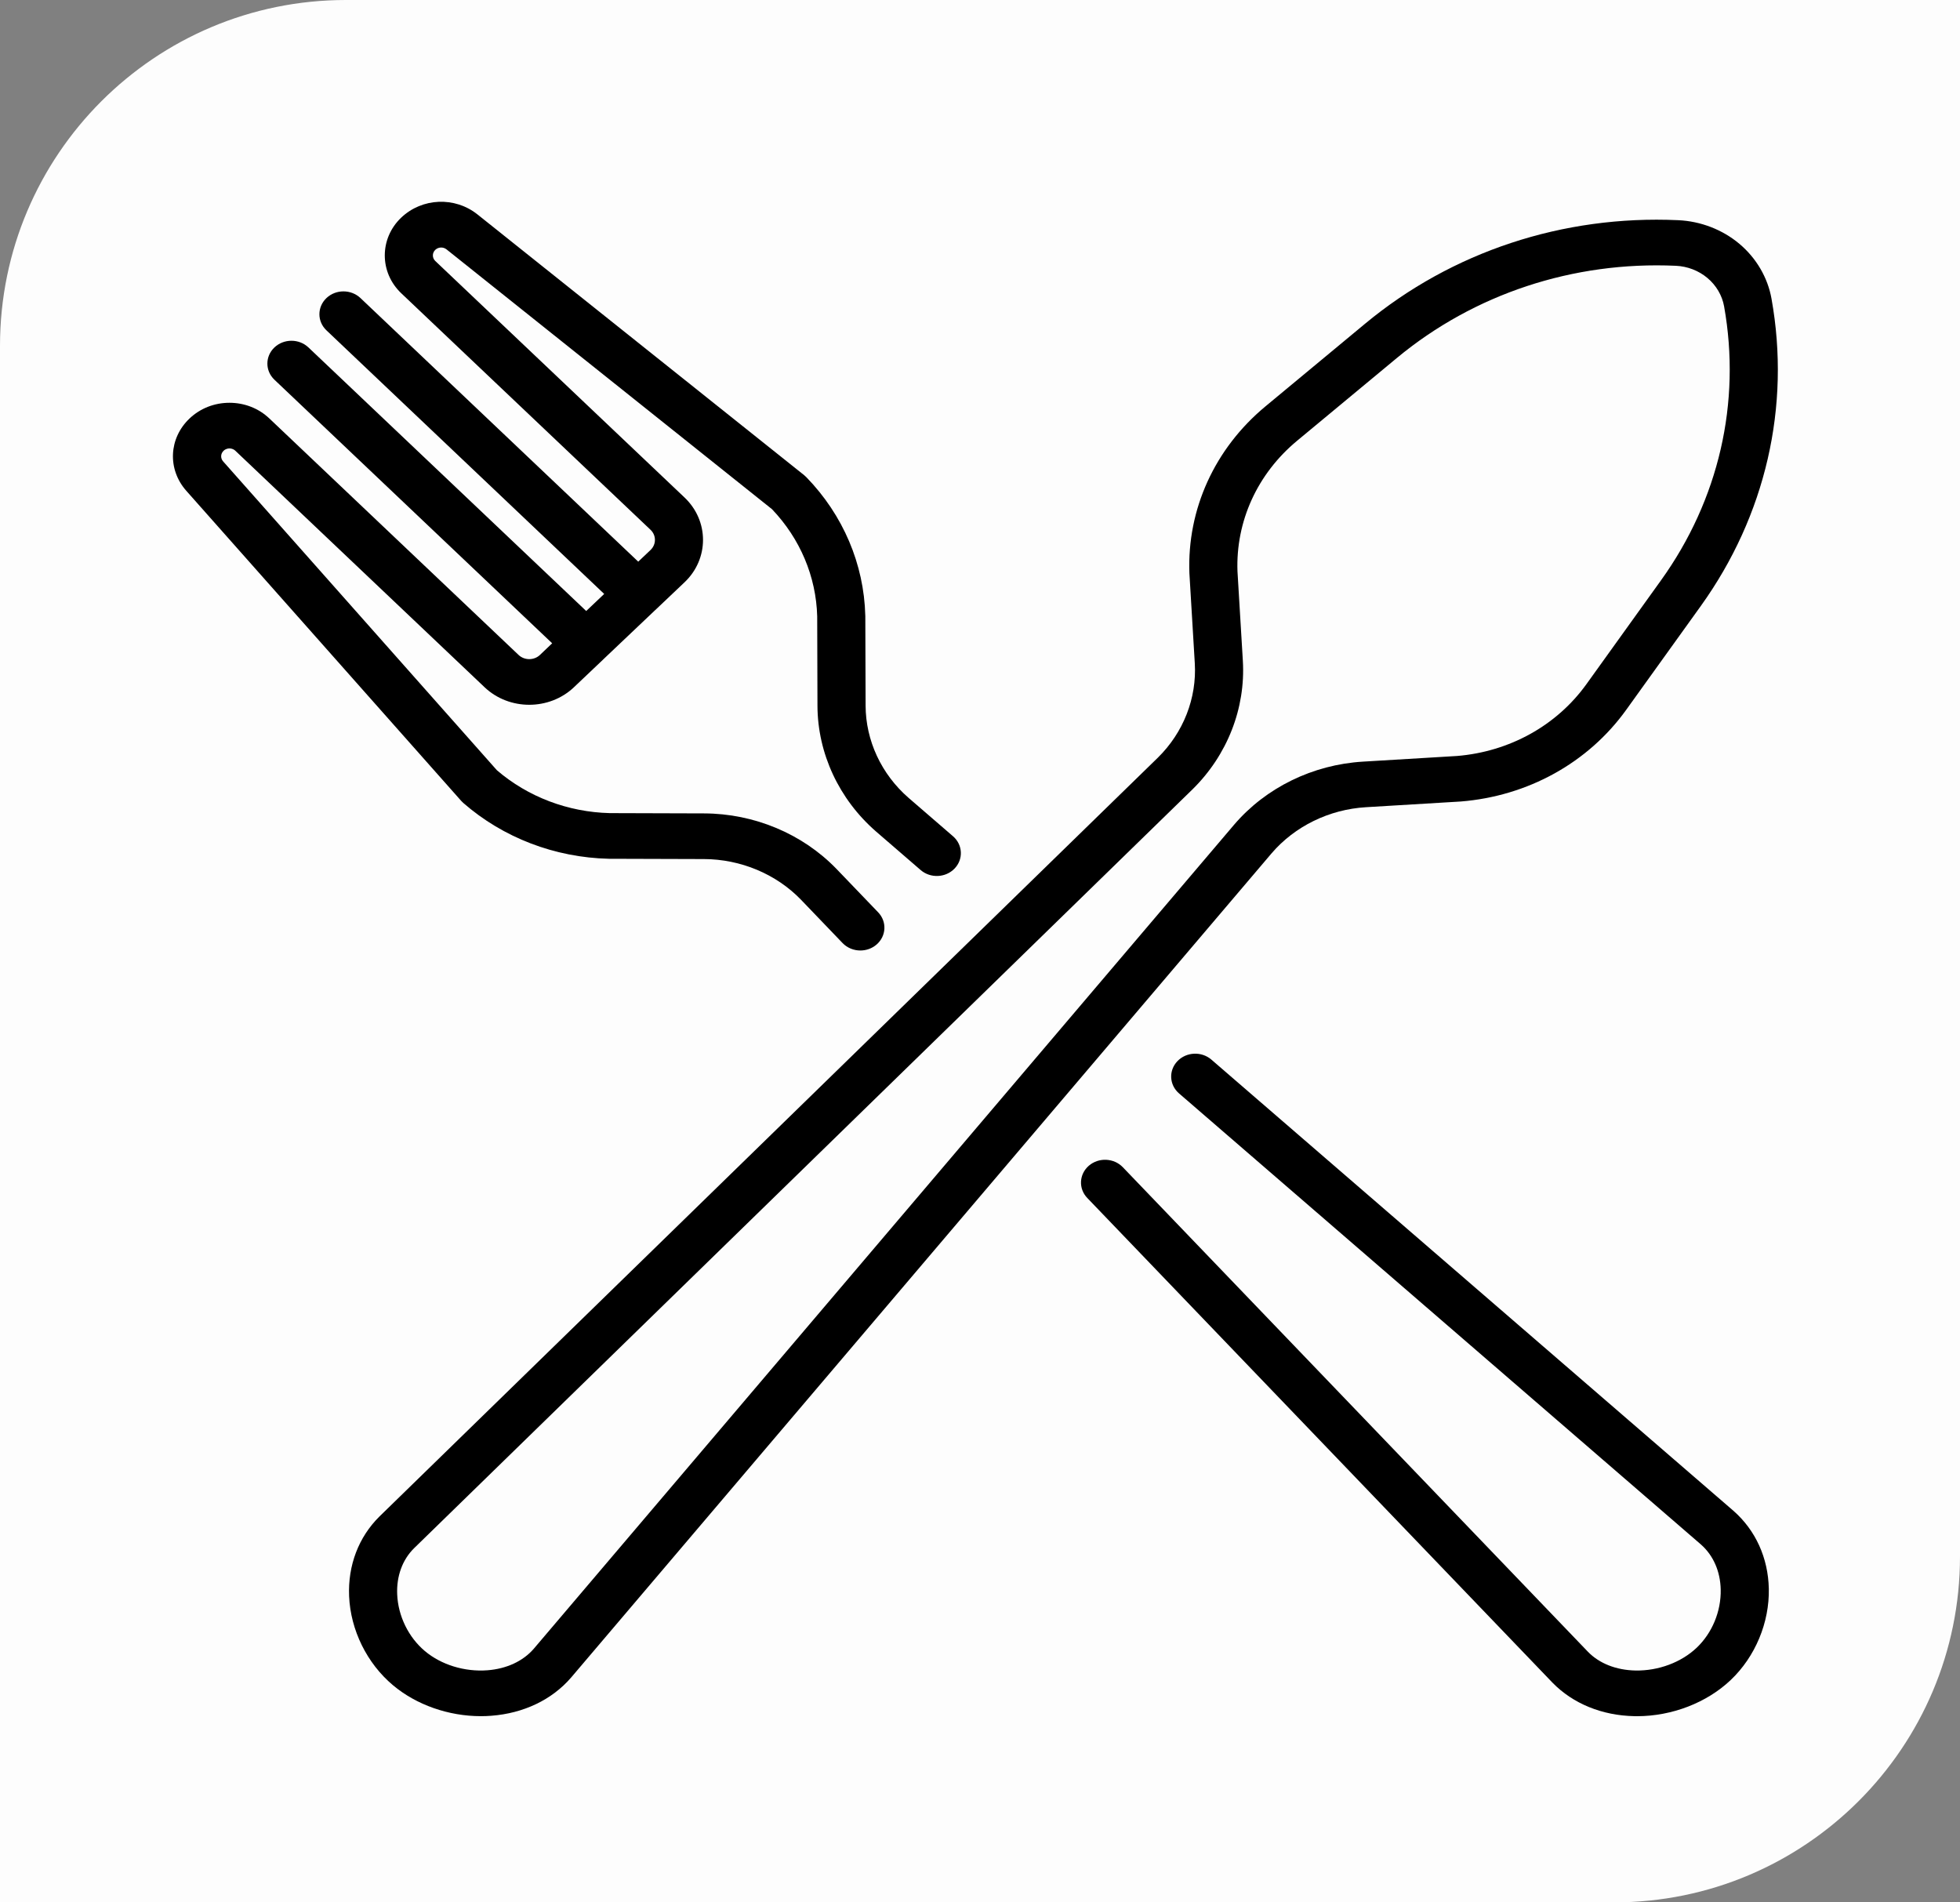
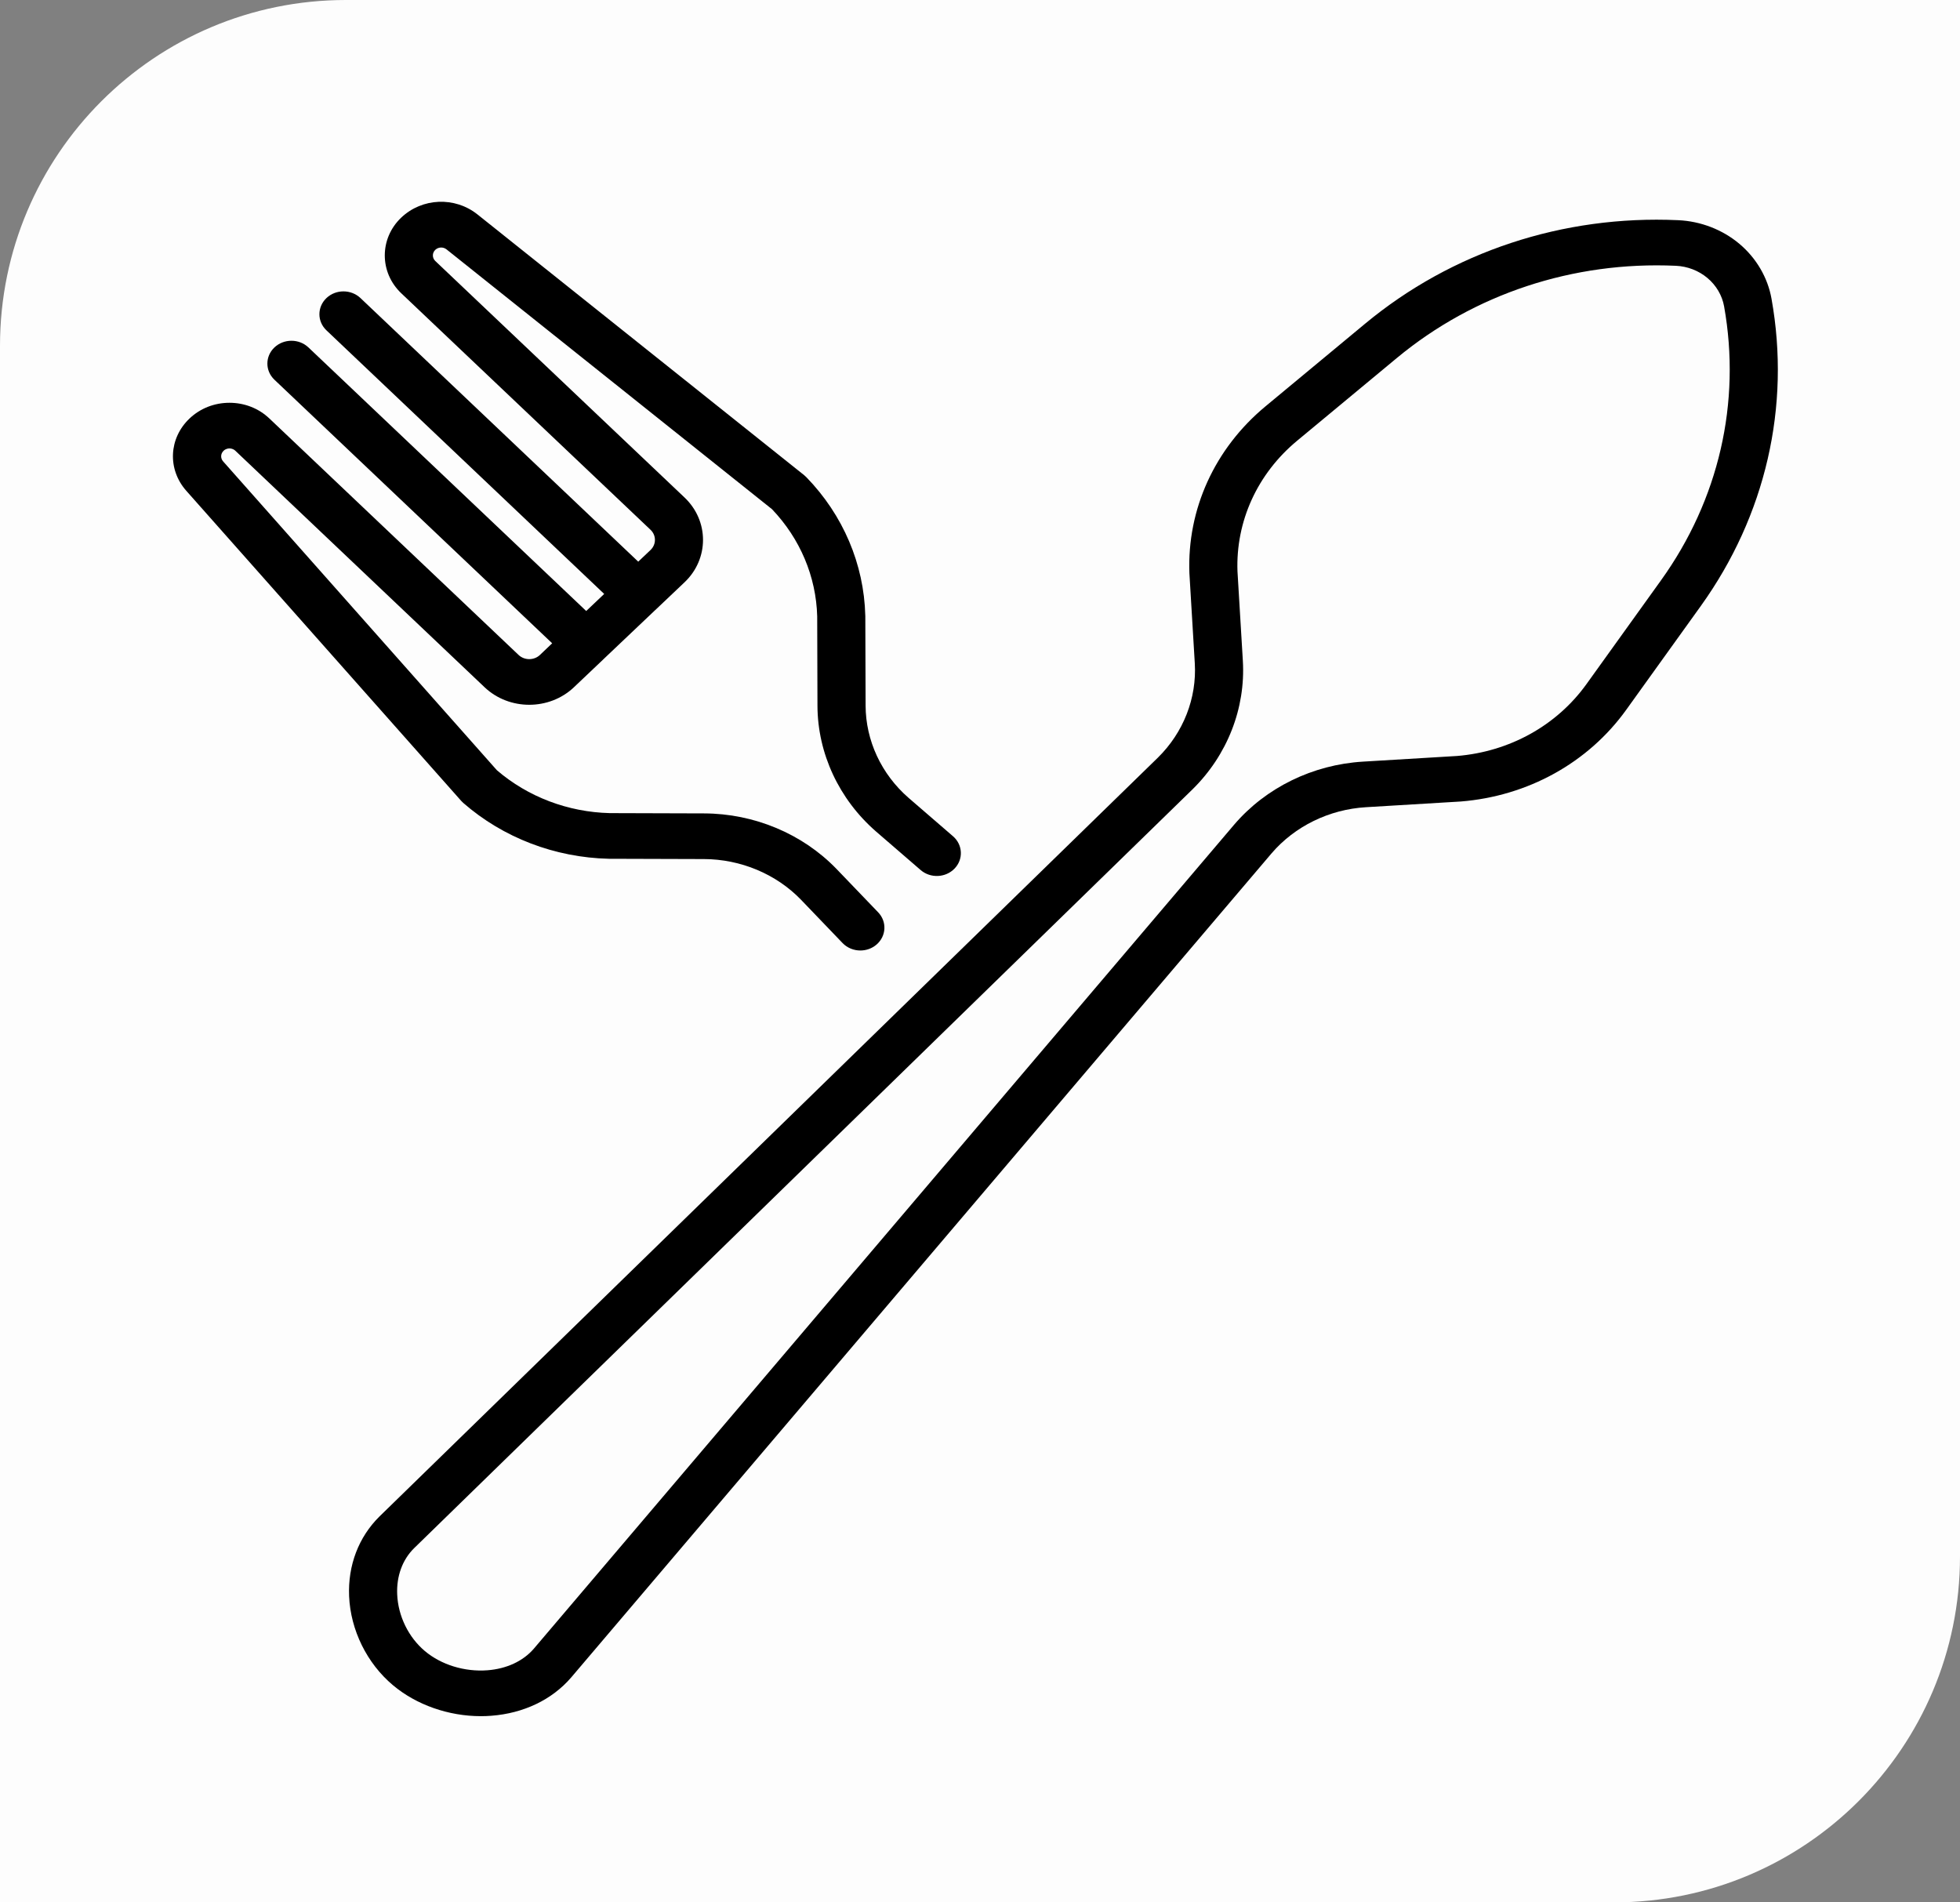
<svg xmlns="http://www.w3.org/2000/svg" width="68" height="66" viewBox="0 0 68 66" fill="none">
  <rect x="0" y="0" width="68" height="66" fill="#808080" stroke="none" />
  <path d="M0 66H56C62.627 66 68 60.627 68 54V0H12C5.373 0 0 5.373 0 12V66Z" fill="#FDFDFD" />
  <path d="M47.389 28.005L50.661 27.808C50.666 27.808 50.672 27.807 50.678 27.807C53.01 27.62 55.102 26.461 56.42 24.626L59.006 21.026C61.257 17.891 62.13 14.105 61.461 10.366C61.33 9.631 60.934 8.954 60.347 8.46C59.76 7.966 59.004 7.674 58.22 7.639C54.226 7.457 50.371 8.733 47.361 11.23L43.904 14.098C42.143 15.559 41.181 17.669 41.265 19.889C41.265 19.894 41.265 19.899 41.266 19.905L41.452 23.01C41.525 24.221 41.057 25.415 40.172 26.285L13.163 52.614C12.44 53.33 12.067 54.311 12.112 55.378C12.162 56.553 12.73 57.707 13.632 58.465C14.446 59.15 15.565 59.54 16.684 59.54C16.804 59.54 16.924 59.536 17.043 59.526C18.165 59.441 19.148 58.972 19.813 58.201L44.115 29.606C44.921 28.665 46.115 28.081 47.389 28.005V28.005ZM42.818 28.61L18.518 57.202C18.146 57.632 17.576 57.897 16.91 57.948C16.119 58.008 15.307 57.758 14.739 57.28C14.171 56.801 13.812 56.067 13.78 55.314C13.753 54.682 13.962 54.112 14.364 53.715L41.37 27.388C42.581 26.199 43.218 24.571 43.119 22.921L42.933 19.823C42.87 18.086 43.623 16.435 45.003 15.29L48.46 12.422C51.143 10.197 54.581 9.06 58.141 9.221C58.546 9.239 58.936 9.39 59.239 9.646C59.543 9.901 59.748 10.251 59.816 10.63C60.411 13.964 59.634 17.339 57.627 20.133L55.041 23.734C54.009 25.171 52.371 26.079 50.546 26.228L47.284 26.424C45.545 26.529 43.918 27.325 42.818 28.61Z" fill="black" />
-   <path d="M60.138 52.414L42.029 36.763C41.688 36.468 41.161 36.491 40.85 36.815C40.54 37.138 40.564 37.639 40.905 37.934L59.01 53.582C59.44 53.959 59.685 54.516 59.698 55.149C59.714 55.902 59.402 56.655 58.865 57.165C58.328 57.675 57.535 57.971 56.74 57.956C56.073 57.943 55.486 57.712 55.093 57.307L38.956 40.496C38.645 40.172 38.117 40.149 37.776 40.443C37.436 40.738 37.411 41.239 37.722 41.562L53.862 58.378C54.572 59.106 55.582 59.519 56.707 59.54C56.736 59.54 56.765 59.541 56.795 59.541C58.004 59.541 59.214 59.075 60.045 58.286C60.897 57.477 61.391 56.293 61.367 55.118C61.344 54.05 60.91 53.091 60.138 52.414V52.414Z" fill="black" />
  <path d="M16.071 27.855C17.453 29.062 19.248 29.751 21.125 29.794C21.131 29.794 21.137 29.794 21.143 29.794L24.421 29.804C25.698 29.808 26.926 30.322 27.788 31.213L29.232 32.718C29.397 32.889 29.623 32.976 29.849 32.976C30.05 32.976 30.251 32.908 30.411 32.77C30.752 32.475 30.777 31.974 30.466 31.651L29.02 30.145C27.843 28.927 26.168 28.225 24.426 28.22L21.157 28.21C19.705 28.175 18.316 27.647 17.24 26.723L7.741 16.007C7.644 15.898 7.651 15.739 7.758 15.638C7.831 15.568 7.917 15.558 7.961 15.558C8.006 15.558 8.092 15.568 8.165 15.638L16.812 23.843C17.666 24.654 19.057 24.654 19.912 23.843L20.928 22.879V22.878L22.732 21.166C22.732 21.166 22.733 21.166 22.733 21.166L22.733 21.166L23.749 20.202C24.604 19.391 24.604 18.071 23.749 17.26L15.102 9.055C14.99 8.948 14.99 8.775 15.102 8.668C15.209 8.567 15.376 8.56 15.492 8.652L26.784 17.666C27.759 18.687 28.315 20.005 28.352 21.383L28.361 24.486C28.367 26.138 29.107 27.727 30.392 28.847L31.94 30.184C32.281 30.479 32.808 30.456 33.119 30.132C33.429 29.809 33.404 29.308 33.064 29.013L31.519 27.678C30.577 26.858 30.035 25.692 30.031 24.48L30.021 21.37C30.021 21.364 30.021 21.359 30.02 21.353C29.975 19.571 29.25 17.868 27.977 16.557C27.953 16.532 27.928 16.509 27.901 16.487L16.566 7.44C15.783 6.814 14.646 6.861 13.922 7.548C13.159 8.272 13.159 9.451 13.922 10.175L22.569 18.38C22.773 18.573 22.773 18.888 22.569 19.082L22.143 19.486L12.506 10.341C12.18 10.032 11.652 10.032 11.326 10.341C11 10.651 11 11.152 11.326 11.461L20.962 20.606L20.338 21.198L10.701 12.054C10.376 11.745 9.847 11.745 9.521 12.054C9.195 12.363 9.195 12.865 9.521 13.174L19.157 22.318L18.732 22.723C18.528 22.916 18.196 22.916 17.992 22.723L9.345 14.518C8.976 14.167 8.484 13.974 7.961 13.974C7.438 13.974 6.947 14.167 6.577 14.518C5.853 15.205 5.805 16.283 6.463 17.027L15.998 27.782C16.021 27.808 16.045 27.832 16.071 27.855Z" fill="black" />
</svg>